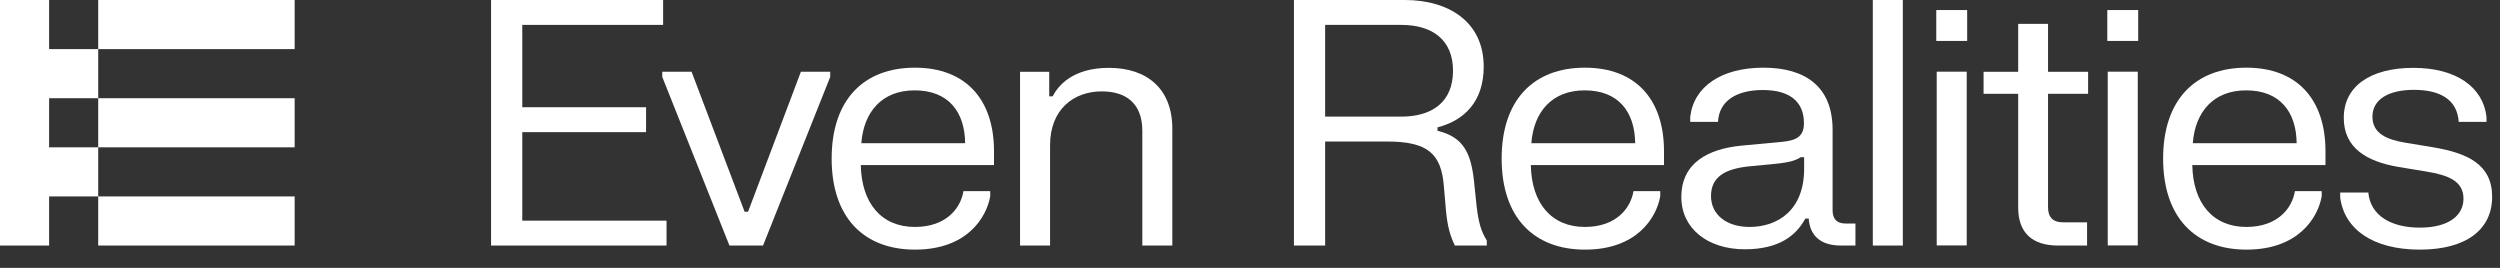
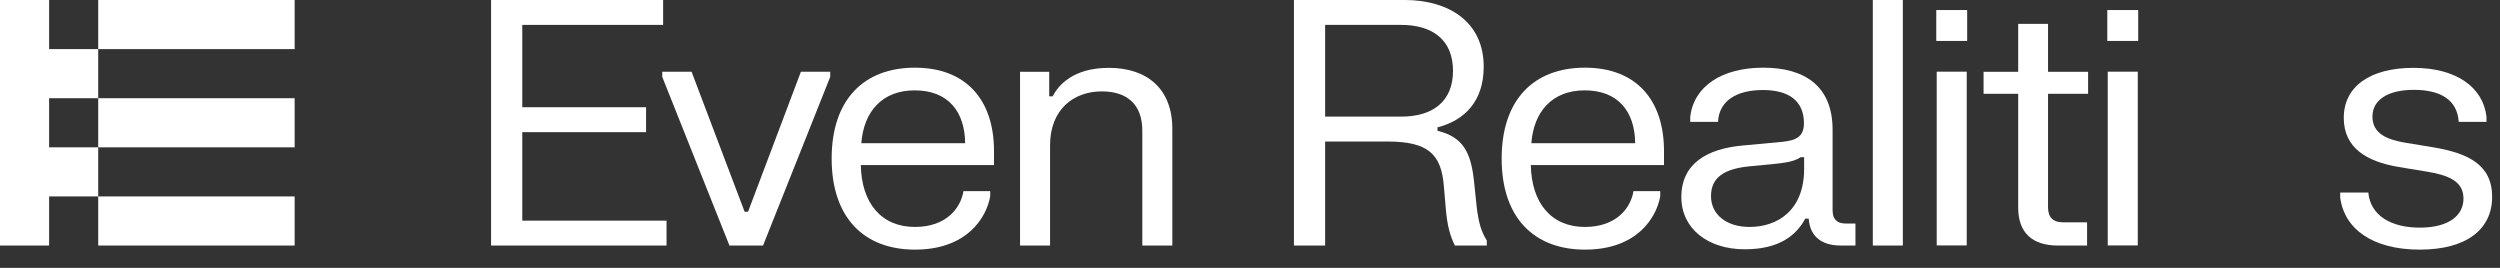
<svg xmlns="http://www.w3.org/2000/svg" width="112" height="12" viewBox="0 0 112 12" fill="none" class="h-[14px] w-auto">
  <rect x="0" y="0" width="112" height="12" fill="#333333" stroke="none" />
  <path d="M4.4 0L13.2 0V2.2L4.4 2.2V0Z" fill="#ffffff" />
  <path fill-rule="evenodd" clip-rule="evenodd" d="M2.2 8.39233e-06L0 8.39233e-06L0 11H2.2L2.2 8.8H4.4L4.4 11L13.2 11V8.8L4.4 8.8V6.6L13.2 6.6V4.4L4.4 4.4L4.4 2.2L2.2 2.2L2.2 8.39233e-06ZM2.2 6.6L4.4 6.6V4.4L2.2 4.4L2.2 6.6Z" fill="#ffffff" />
  <path d="M105.001 5.278C105.001 3.865 106.193 3.04 108.118 3.04C110.051 3.04 111.243 3.911 111.395 5.232V5.461L110.15 5.461C110.089 4.461 109.318 4.025 108.141 4.025C106.987 4.025 106.285 4.468 106.285 5.225C106.285 5.989 106.942 6.256 107.759 6.393L109.012 6.6C110.555 6.859 111.648 7.371 111.648 8.815C111.648 10.274 110.502 11.183 108.408 11.183C106.308 11.183 105.032 10.274 104.841 8.853V8.624H106.101C106.193 9.656 107.117 10.198 108.408 10.198C109.699 10.198 110.364 9.656 110.364 8.899C110.364 8.112 109.684 7.845 108.699 7.685L107.446 7.478C106.025 7.234 105.001 6.63 105.001 5.278Z" fill="#ffffff" />
-   <path d="M96.908 7.104C96.908 4.461 98.352 3.032 100.636 3.032C102.936 3.032 104.181 4.476 104.181 6.768V7.394L98.215 7.394C98.245 9.105 99.139 10.167 100.636 10.167C102.057 10.167 102.691 9.312 102.813 8.563H104.013V8.792C103.845 9.747 102.974 11.183 100.644 11.183C98.36 11.183 96.908 9.755 96.908 7.104ZM98.237 6.416L102.89 6.416C102.875 4.995 102.126 4.048 100.629 4.048C99.162 4.048 98.344 5.011 98.237 6.416Z" fill="#ffffff" />
  <path d="M88.864 4.201V3.216H90.415V1.069L91.752 1.069V3.216H93.547V4.201H91.752V9.281C91.752 9.717 91.951 9.961 92.439 9.961H93.501V11H92.195C91.057 11 90.415 10.435 90.415 9.304V4.201H88.864Z" fill="#ffffff" />
  <path fill-rule="evenodd" clip-rule="evenodd" d="M94.407 1.834V0.45L95.791 0.45V1.834L94.407 1.834ZM94.427 3.211V10.995H95.772V3.211H94.427Z" fill="#ffffff" />
  <path fill-rule="evenodd" clip-rule="evenodd" d="M86.745 1.834V0.45L88.129 0.45V1.834L86.745 1.834ZM86.765 3.211V10.995H88.109V3.211H86.765Z" fill="#ffffff" />
  <path d="M83.902 11V-0.001L85.247 -0.001V11H83.902Z" fill="#ffffff" />
  <path d="M76.967 5.461H75.722V5.232C75.882 3.872 77.127 3.032 78.999 3.032C80.87 3.032 82.1 3.872 82.1 5.813V9.419C82.1 9.816 82.291 10.014 82.689 10.014H83.124V11H82.467C81.527 11 81.077 10.519 81.031 9.793H80.878C80.473 10.541 79.717 11.168 78.166 11.168C76.493 11.168 75.324 10.228 75.324 8.83C75.324 7.302 76.516 6.668 78.029 6.523L79.832 6.355C80.473 6.294 80.817 6.118 80.817 5.522C80.817 4.529 80.152 4.033 78.976 4.033C77.799 4.033 77.013 4.514 76.967 5.461ZM76.653 8.784C76.653 9.617 77.349 10.167 78.38 10.167C79.618 10.167 80.825 9.441 80.825 7.562V7.043H80.672C80.435 7.188 80.206 7.272 79.518 7.341L78.334 7.455C77.265 7.57 76.653 7.936 76.653 8.784Z" fill="#ffffff" />
  <path d="M67.274 7.104C67.274 4.461 68.718 3.032 71.002 3.032C73.302 3.032 74.547 4.476 74.547 6.768V7.394L68.581 7.394C68.611 9.105 69.505 10.167 71.002 10.167C72.423 10.167 73.057 9.312 73.18 8.563H74.379V8.792C74.211 9.747 73.34 11.183 71.01 11.183C68.726 11.183 67.274 9.755 67.274 7.104ZM68.604 6.416L73.256 6.416C73.241 4.995 72.492 4.048 70.995 4.048C69.528 4.048 68.711 5.011 68.604 6.416Z" fill="#ffffff" />
  <path d="M66.035 8.112L66.157 9.281C66.241 9.969 66.356 10.374 66.608 10.771V11L65.179 11C64.966 10.565 64.843 10.137 64.775 9.388L64.683 8.311C64.561 6.898 63.972 6.34 62.154 6.34L59.366 6.34V11H57.968V-0.001L62.918 -0.001C64.935 -0.001 66.47 1 66.47 2.986C66.47 4.537 65.615 5.393 64.4 5.706V5.859C65.561 6.141 65.897 6.844 66.035 8.112ZM62.773 1.115L59.366 1.115V5.225L62.773 5.225C64.163 5.225 65.095 4.568 65.095 3.17C65.095 1.779 64.163 1.115 62.773 1.115Z" fill="#ffffff" />
  <path d="M45.698 11V3.216H47.005V4.316H47.157C47.417 3.819 48.074 3.04 49.678 3.04C51.39 3.04 52.52 3.979 52.52 5.767V11H51.176V5.859C51.176 4.636 50.45 4.094 49.358 4.094C48.112 4.094 47.043 4.889 47.043 6.508V11H45.698Z" fill="#ffffff" />
  <path d="M37.258 7.104C37.258 4.461 38.702 3.032 40.986 3.032C43.285 3.032 44.531 4.476 44.531 6.768V7.394L38.564 7.394C38.595 9.105 39.489 10.167 40.986 10.167C42.407 10.167 43.041 9.312 43.163 8.563H44.362V8.792C44.194 9.747 43.324 11.183 40.993 11.183C38.709 11.183 37.258 9.755 37.258 7.104ZM38.587 6.416L43.239 6.416C43.224 4.995 42.475 4.048 40.978 4.048C39.511 4.048 38.694 5.011 38.587 6.416Z" fill="#ffffff" />
  <path d="M29.669 3.445V3.215H30.983L33.359 9.487H33.512L35.88 3.215H37.194V3.445L34.184 11H32.679L29.669 3.445Z" fill="#ffffff" />
  <path d="M22 11V-0.001L29.708 -0.001V1.115L23.398 1.115V4.804L28.944 4.804V5.92L23.398 5.92V9.885L29.861 9.885V11L22 11Z" fill="#ffffff" />
</svg>